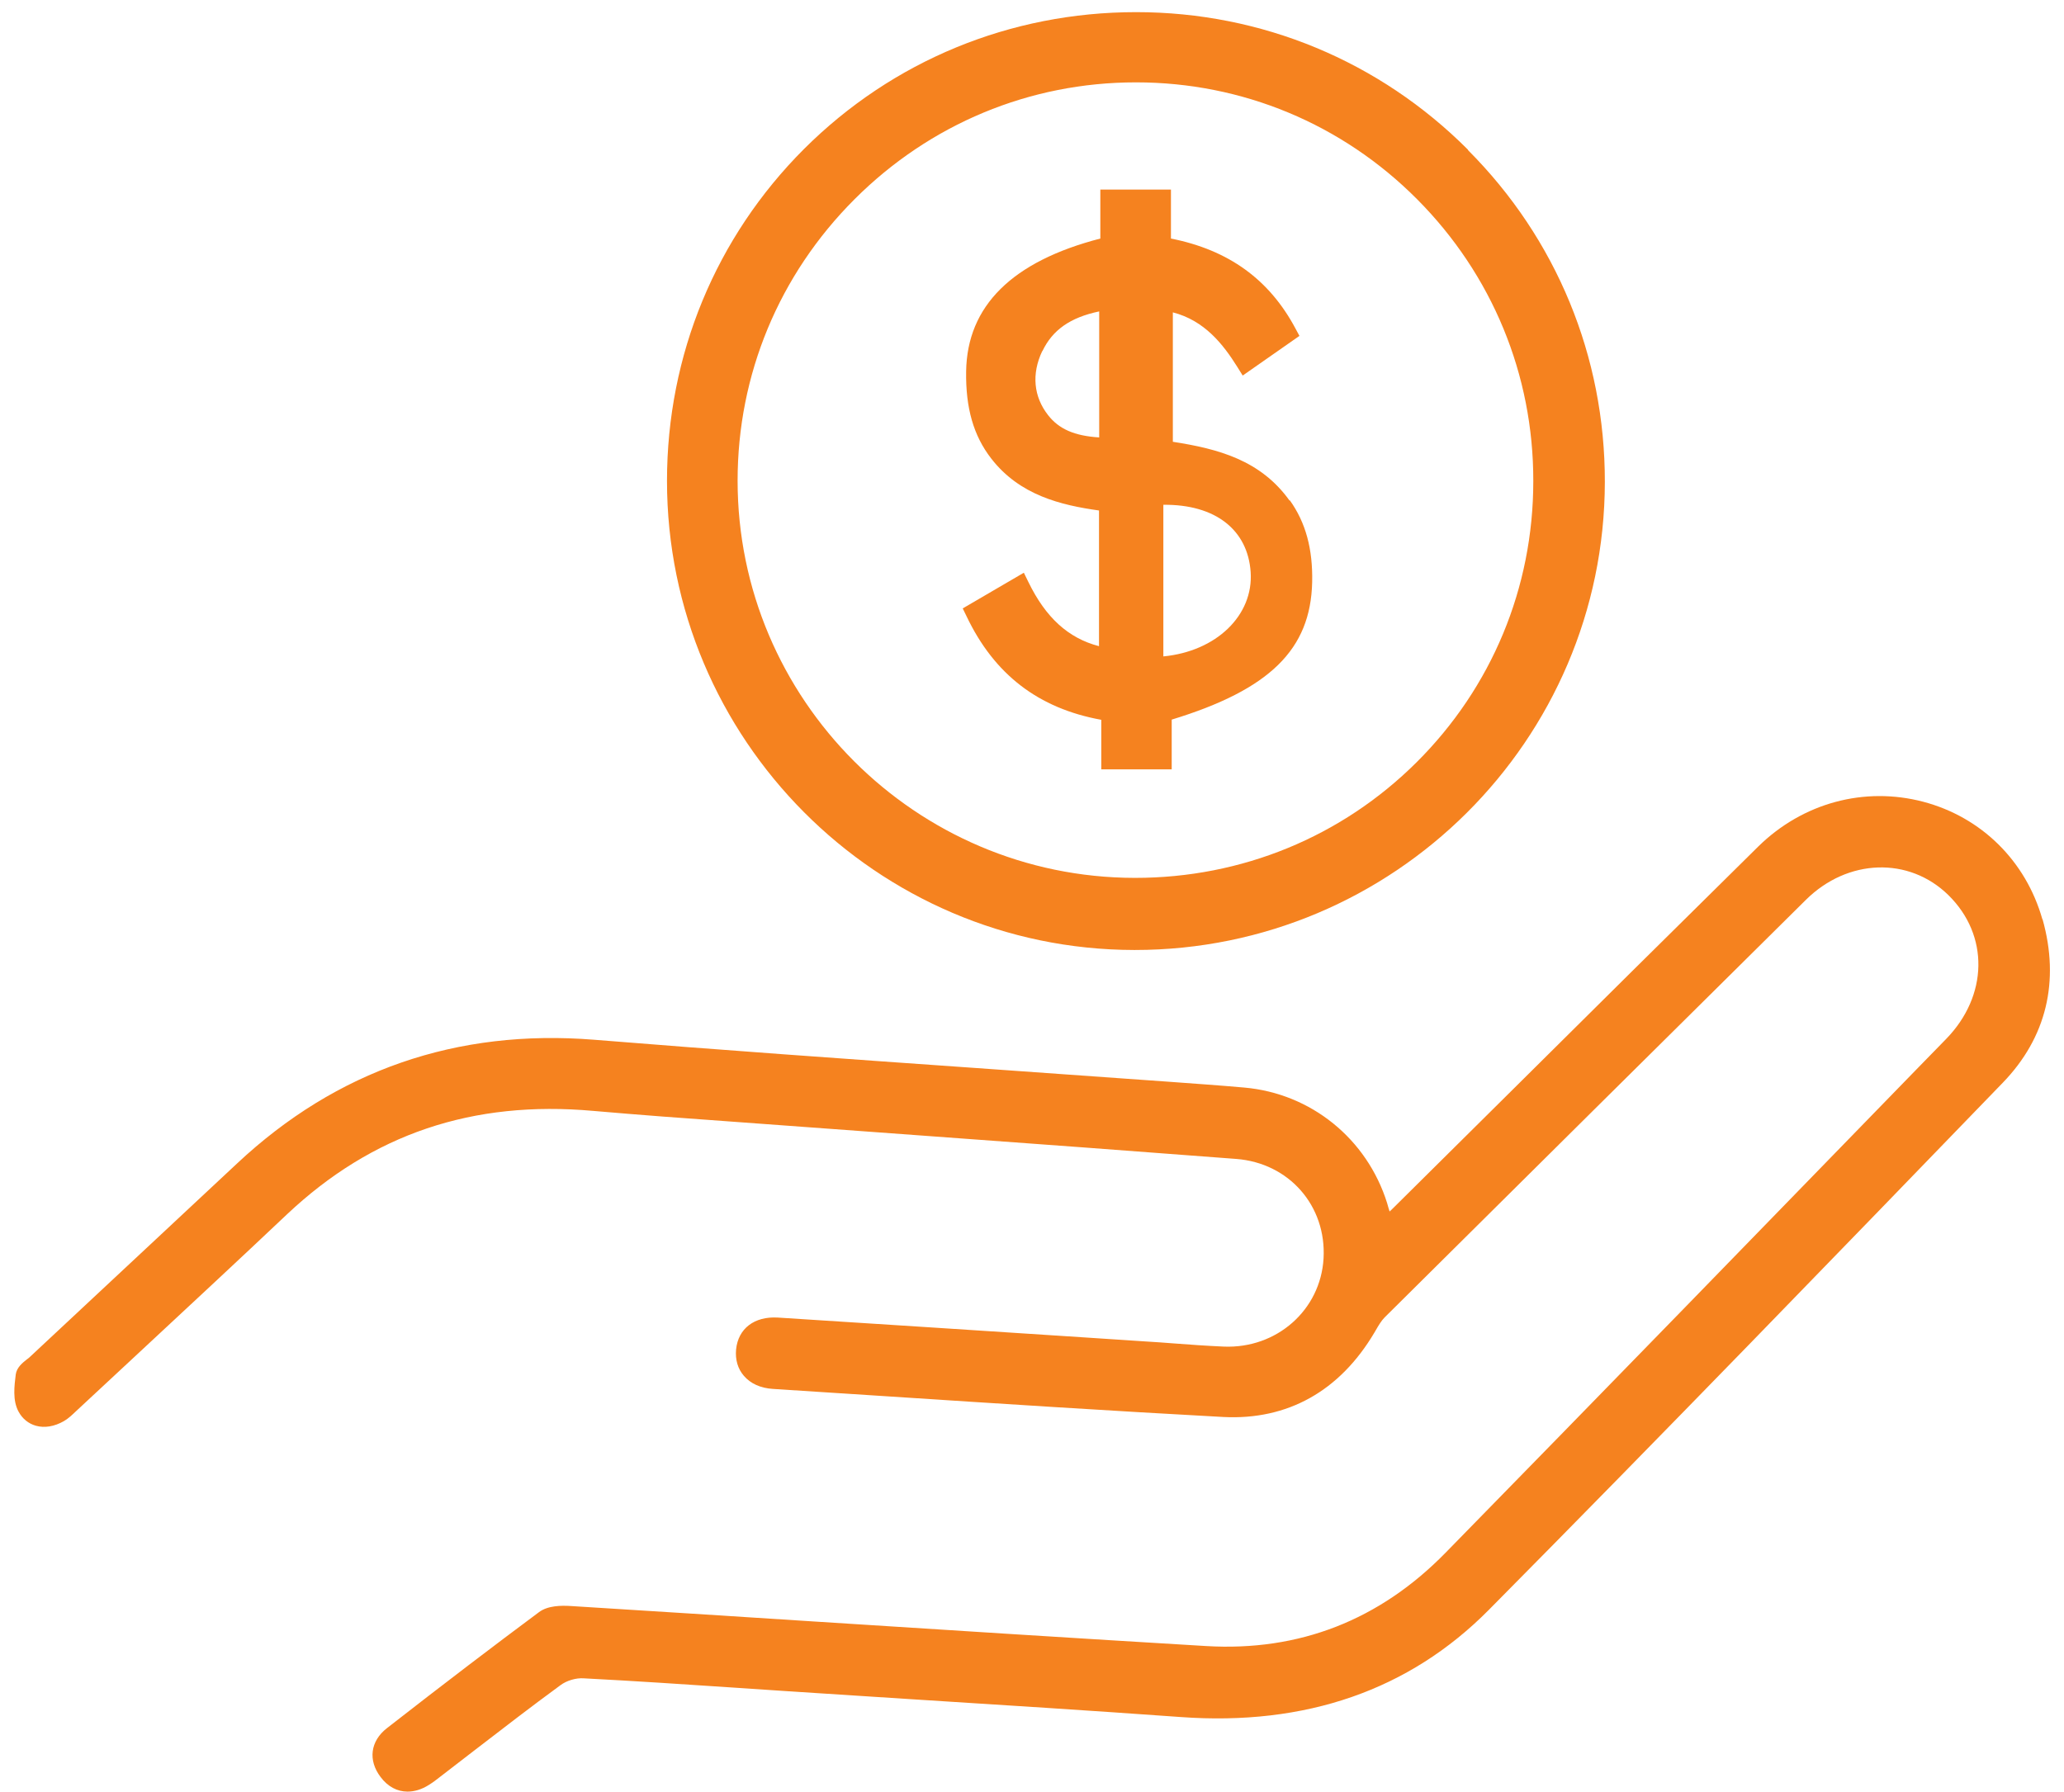
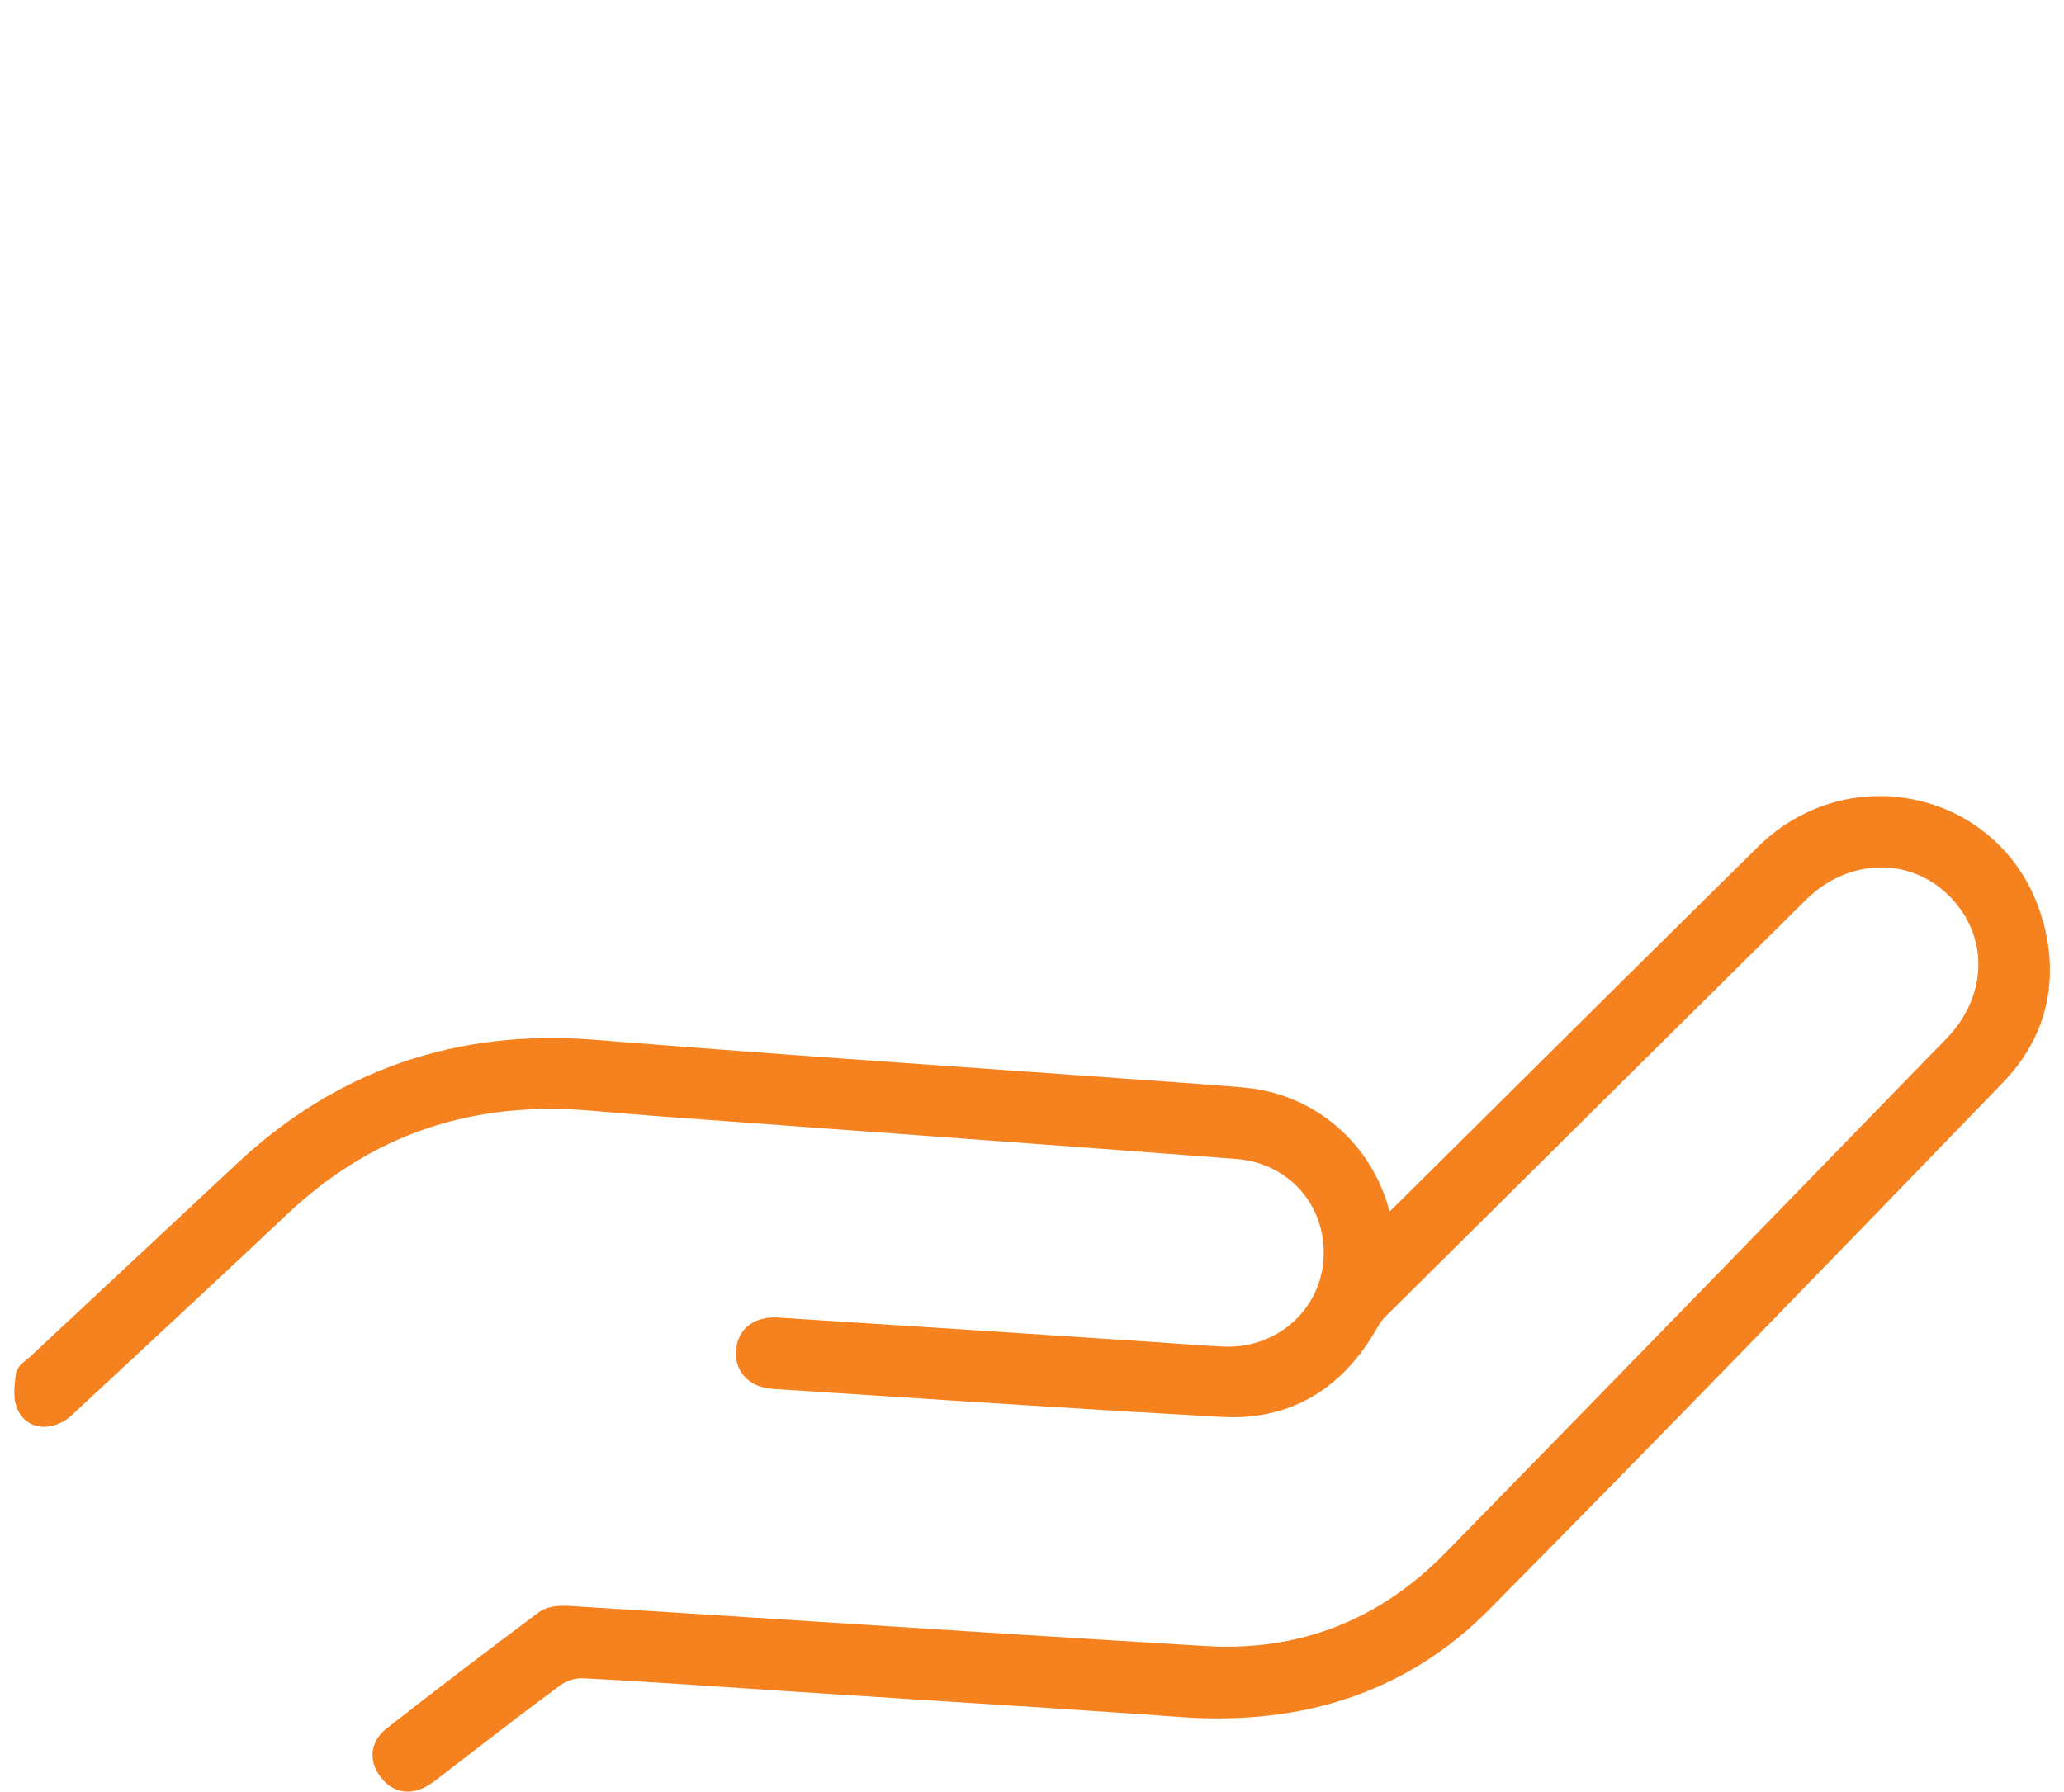
<svg xmlns="http://www.w3.org/2000/svg" id="Layer_1" viewBox="0 0 108.74 94.42">
  <defs>
    <style>.cls-1{fill:#f5821f;stroke-width:0px;}</style>
  </defs>
  <path class="cls-1" d="m107.6,48.44c-.87-3.07-3.21-5.38-6.27-6.19-3.11-.82-6.36.06-8.7,2.36-4.44,4.38-8.87,8.77-13.3,13.17l-5.82,5.77c-.1.1-.19.19-.3.29-.05-.15-.09-.3-.13-.44-1.06-3.39-4.01-5.78-7.52-6.09-1.34-.12-2.68-.21-4.02-.31l-1.41-.1c-2.95-.21-5.9-.42-8.85-.63-6.55-.46-13.33-.94-19.98-1.48-7.24-.58-13.57,1.61-18.81,6.52l-10.9,10.18c-.05.05-.11.1-.17.14-.24.19-.54.43-.59.8-.07.58-.18,1.36.15,1.96.2.37.52.63.91.74.46.13.98.04,1.47-.24.26-.15.46-.35.65-.53l3.29-3.06c2.61-2.43,5.23-4.86,7.82-7.31,4.49-4.23,9.77-6.02,16.14-5.45,2.41.21,4.82.39,7.23.56l10.5.77c5.38.39,10.75.79,16.13,1.2,2.79.21,4.77,2.47,4.61,5.25-.16,2.71-2.46,4.75-5.25,4.64-.89-.04-1.78-.1-2.67-.17-.48-.04-.96-.07-1.44-.1l-3.18-.21c-5.41-.35-10.81-.71-16.22-1.05-1.23-.07-2.08.58-2.19,1.68-.05.54.09,1.02.41,1.39.35.41.88.65,1.53.69l6.02.39c5.8.38,11.81.77,17.72,1.09,3.37.17,6.12-1.36,7.95-4.45l.07-.12c.15-.26.3-.51.47-.68,7.39-7.34,14.79-14.67,22.19-22,2.2-2.18,5.43-2.29,7.51-.25,2.15,2.11,2.1,5.3-.12,7.58l-1.59,1.63c-8.25,8.49-16.5,16.98-24.78,25.44-3.48,3.56-7.72,5.21-12.61,4.92-6.86-.41-13.72-.85-20.59-1.29-4.3-.28-8.59-.55-12.89-.82-.49-.03-1.2-.03-1.67.32-2.38,1.77-4.93,3.71-8.02,6.12-.87.68-1,1.69-.33,2.57.38.51.88.77,1.42.77.36,0,.74-.11,1.12-.35.21-.13.41-.28.61-.44l1.79-1.38c1.48-1.14,3.01-2.32,4.54-3.44.32-.24.82-.39,1.22-.36,2.69.14,5.38.32,8.07.5l2.68.18c2.17.14,4.33.28,6.5.42,4.74.3,9.47.6,14.2.94,6.59.48,12.05-1.42,16.23-5.64,9.19-9.28,18.29-18.69,27.09-27.79,2.29-2.37,3.01-5.34,2.09-8.61Z" />
-   <path class="cls-1" d="m77.34,7.89c-4.66-4.67-10.87-7.25-17.48-7.25h-.01c-6.62,0-12.83,2.56-17.49,7.21-4.65,4.65-7.22,10.86-7.22,17.49,0,13.61,11.04,24.7,24.61,24.72h.04c13.63,0,24.74-11.05,24.76-24.66.01-6.61-2.55-12.82-7.21-17.49Zm3.44,17.47c0,5.61-2.19,10.87-6.15,14.81-3.95,3.93-9.21,6.09-14.82,6.09h-.04c-11.53-.02-20.91-9.41-20.91-20.93,0-5.59,2.18-10.85,6.16-14.83,3.97-3.97,9.23-6.16,14.82-6.16h.01c5.6,0,10.86,2.19,14.81,6.16,3.95,3.97,6.13,9.24,6.12,14.85Z" />
-   <path class="cls-1" d="m67.94,26.38c-1.53-2.14-3.77-2.73-6.15-3.1v-6.82c1.67.43,2.65,1.68,3.4,2.88l.28.45,2.99-2.09-.21-.39c-1.38-2.59-3.53-4.14-6.56-4.74v-2.58h-3.72v2.58c-4.64,1.2-7.02,3.55-7.07,7-.03,1.93.39,3.39,1.32,4.59,1.5,1.94,3.68,2.46,5.68,2.74v7.15c-1.62-.42-2.81-1.51-3.72-3.38l-.24-.49-3.22,1.88.2.41c1.46,3.07,3.79,4.86,7.1,5.46v2.61h3.71v-2.62c5.17-1.58,7.32-3.7,7.4-7.24.04-1.74-.34-3.15-1.18-4.32Zm-2.05,3.77c.15,2.27-1.8,4.17-4.6,4.44v-7.99c2.74-.03,4.45,1.32,4.6,3.55Zm-10.97-11.65c.53-1.11,1.46-1.77,2.99-2.09v6.64c-1.3-.08-2.12-.44-2.69-1.17-.77-.98-.88-2.18-.31-3.38Z" />
</svg>